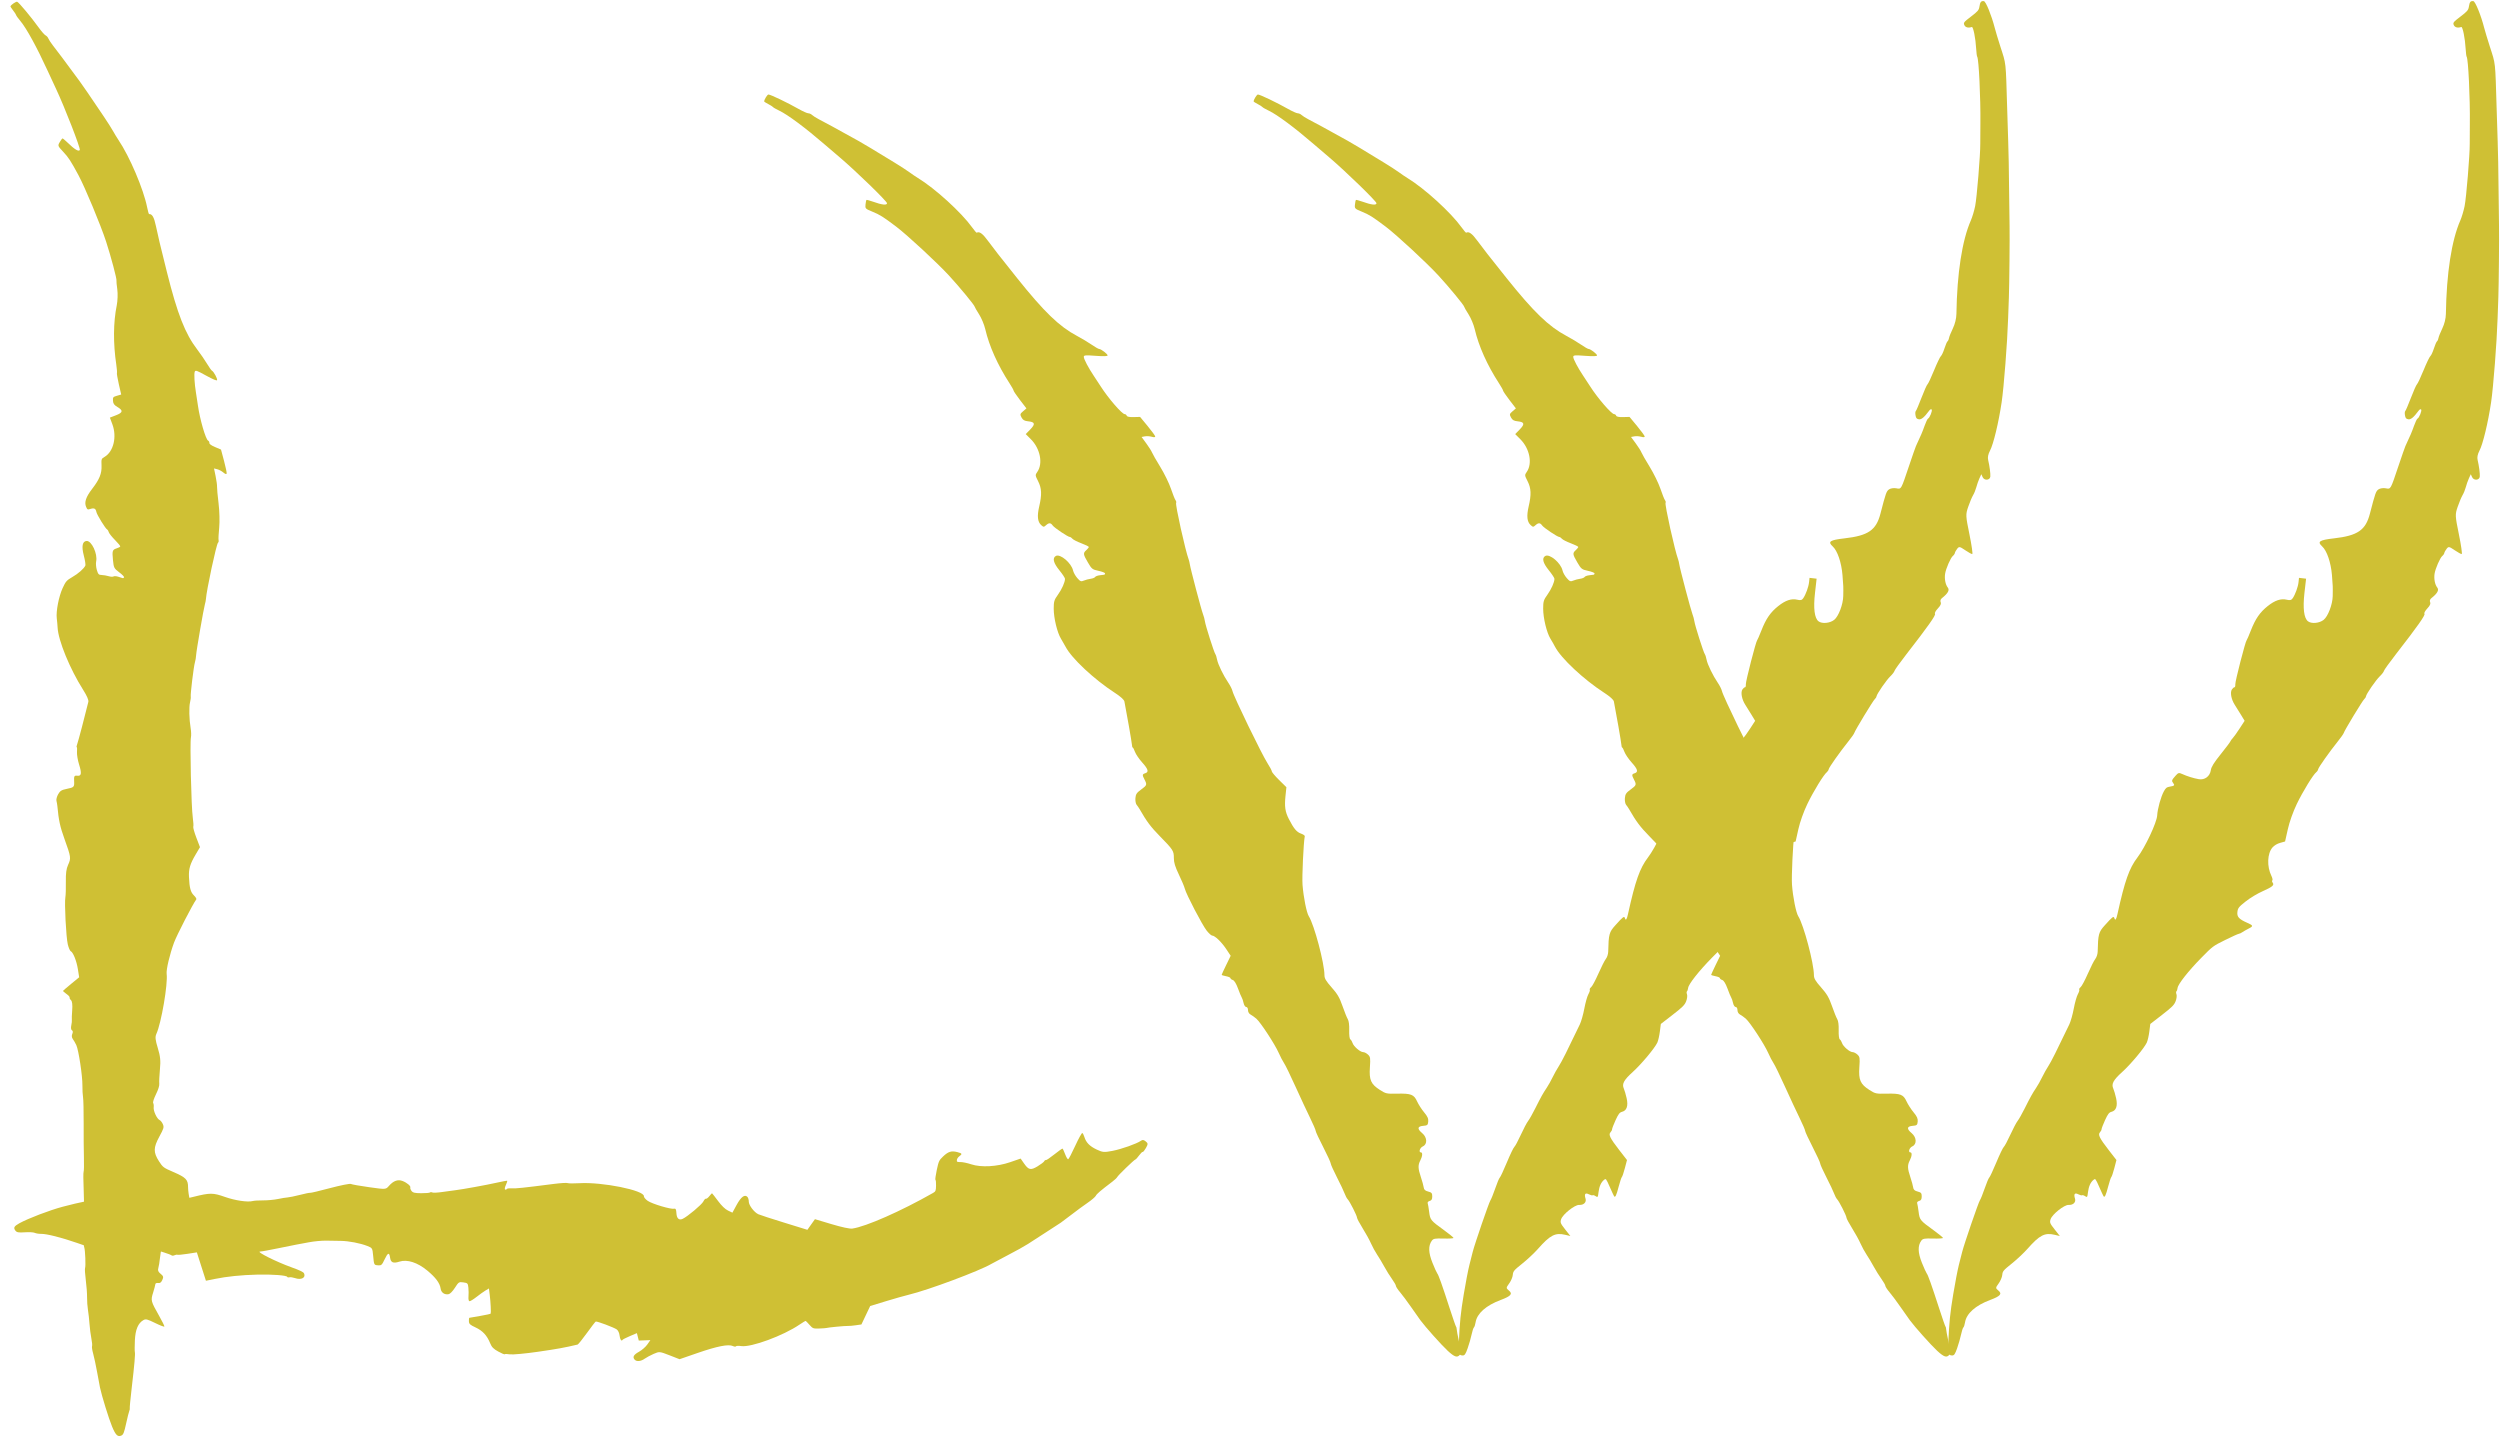
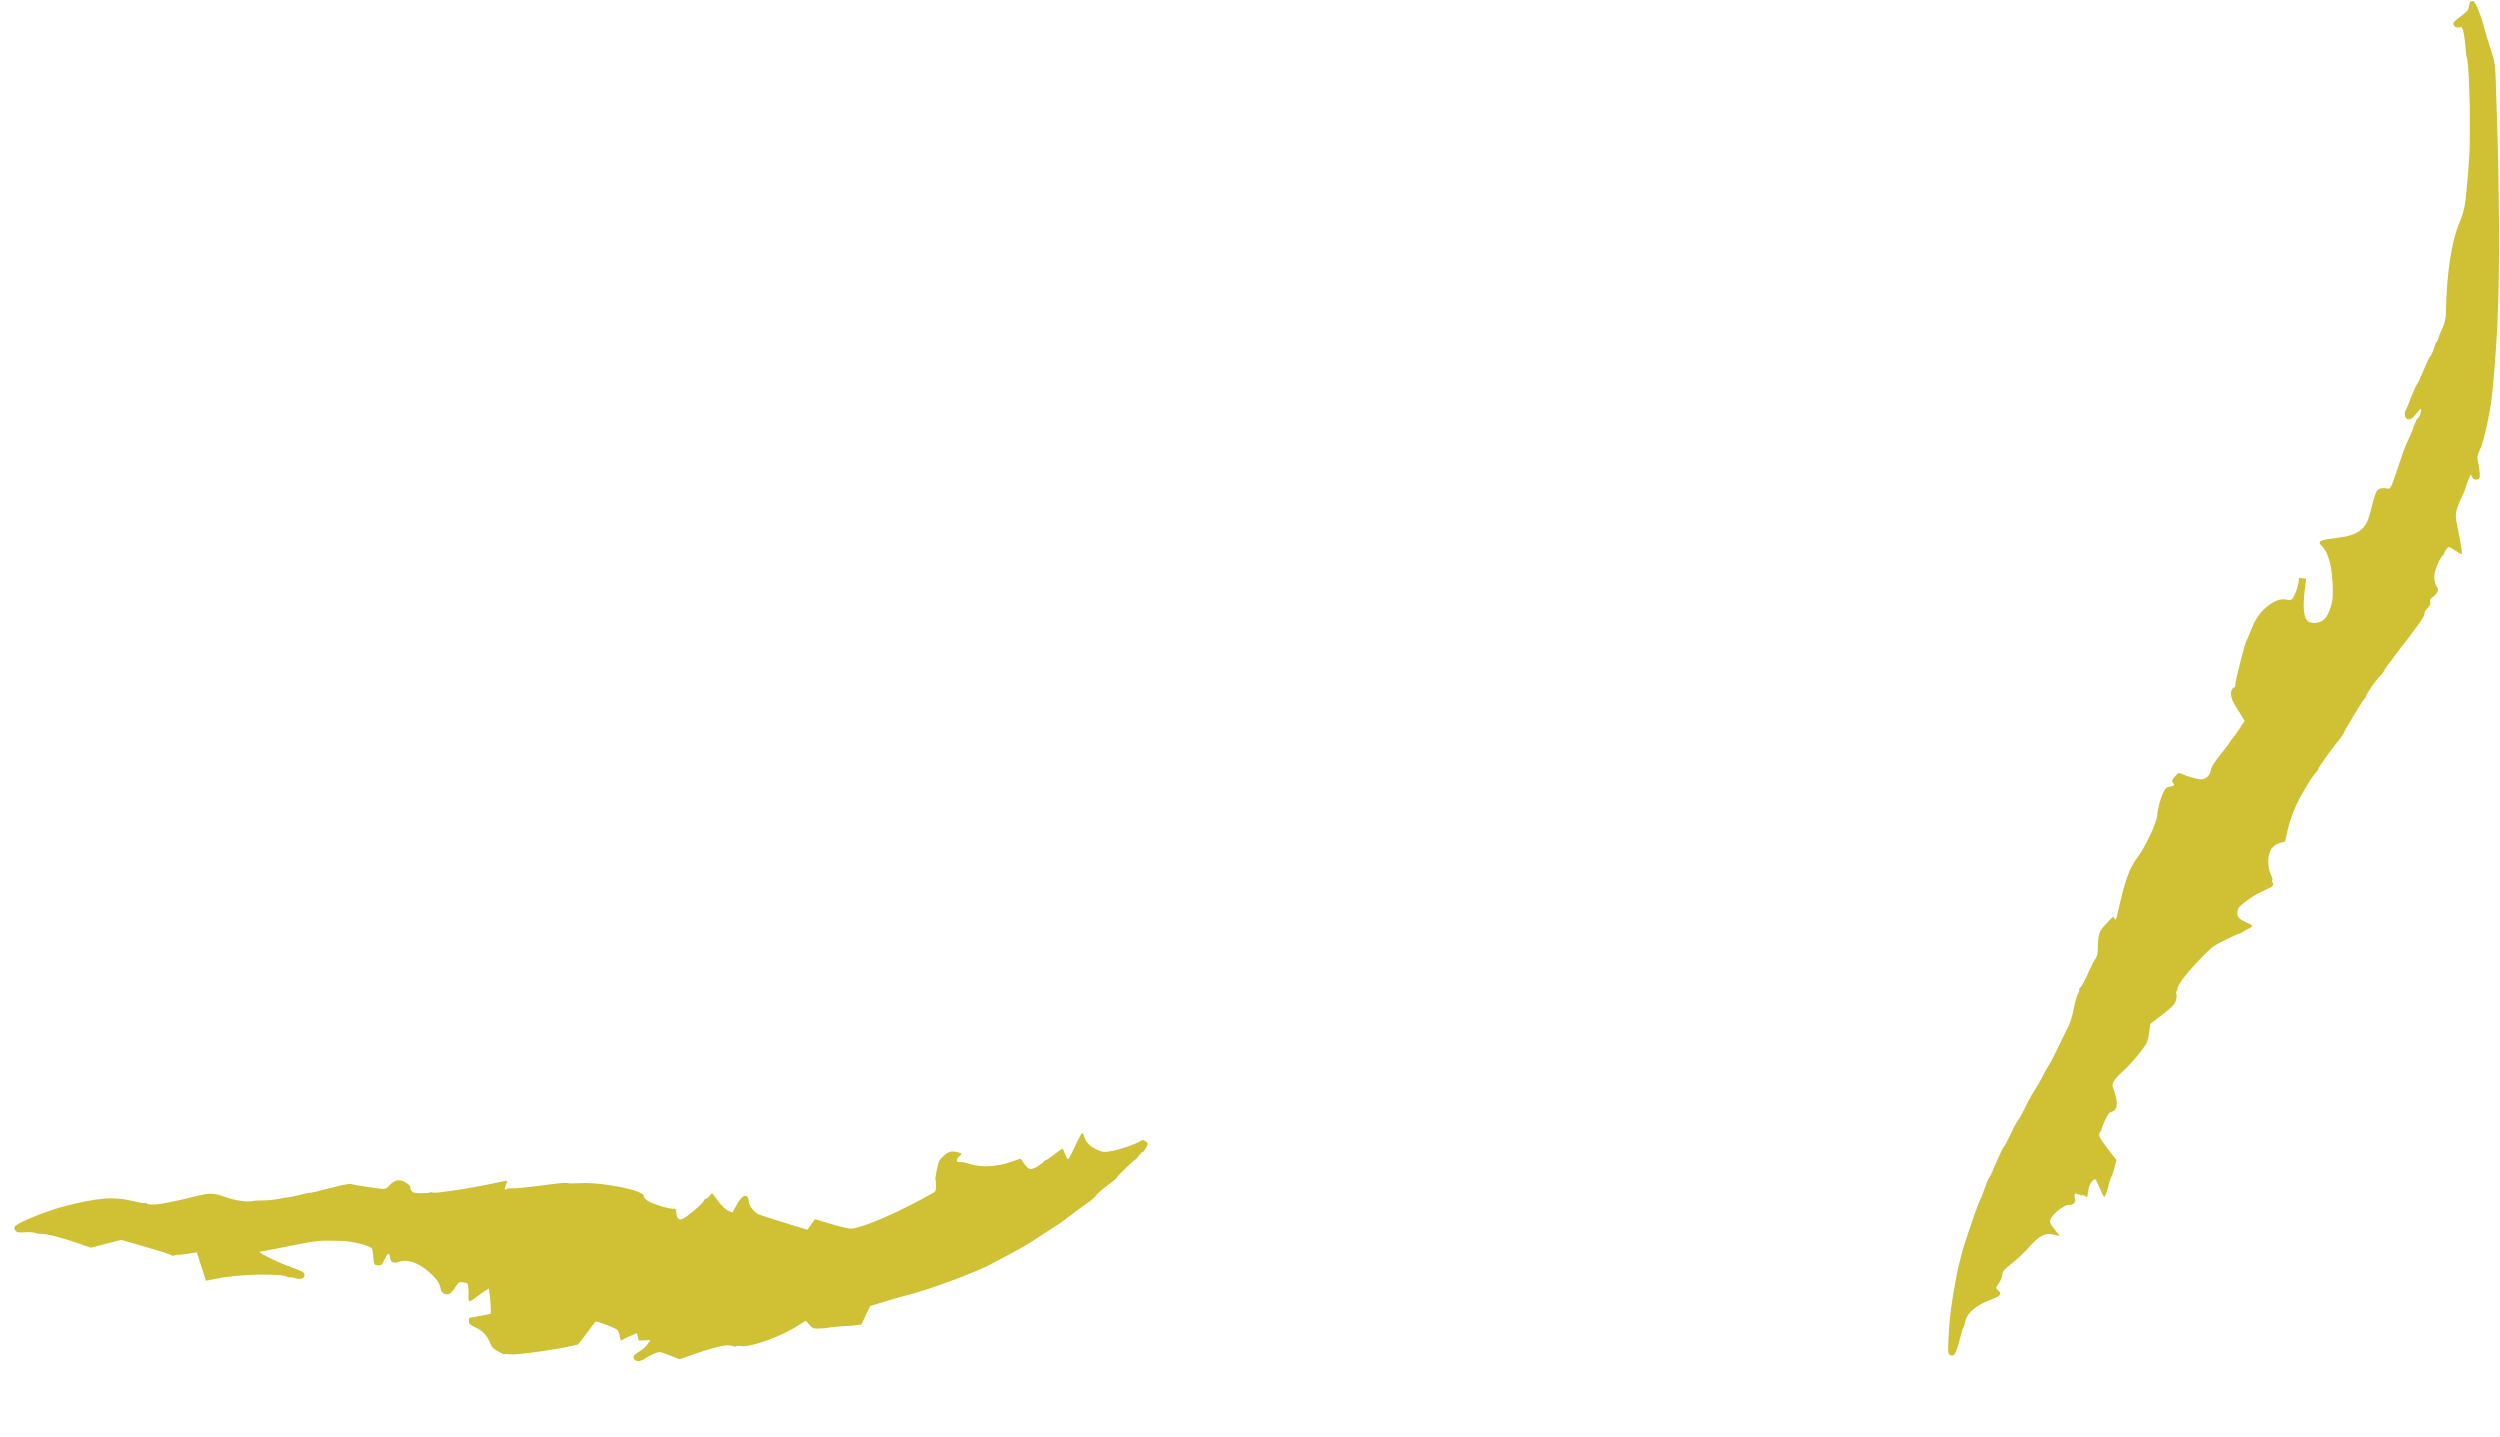
<svg xmlns="http://www.w3.org/2000/svg" width="127" height="73" viewBox="0 0 127 73" fill="none">
-   <path d="M73.543 68.619C73.225 68.325 72.411 67.414 72.153 67.065C72.083 66.97 71.871 66.668 71.681 66.394C71.491 66.121 71.24 65.784 71.124 65.646C71.007 65.509 70.912 65.363 70.912 65.322C70.912 65.281 70.822 65.124 70.713 64.973C70.604 64.822 70.427 64.538 70.321 64.343C70.214 64.147 70.05 63.872 69.955 63.732C69.861 63.592 69.723 63.339 69.648 63.169C69.574 63 69.384 62.654 69.225 62.4C69.067 62.146 68.938 61.904 68.938 61.862C68.938 61.763 68.566 61.026 68.464 60.925C68.42 60.881 68.35 60.75 68.308 60.633C68.266 60.516 68.09 60.144 67.916 59.806C67.743 59.467 67.6 59.151 67.6 59.102C67.6 59.054 67.429 58.68 67.219 58.271C67.008 57.863 66.836 57.492 66.836 57.447C66.836 57.402 66.709 57.108 66.554 56.792C66.399 56.476 66.064 55.76 65.811 55.2C65.558 54.639 65.297 54.103 65.231 54.009C65.166 53.914 65.043 53.678 64.957 53.483C64.762 53.044 64.038 51.936 63.823 51.75C63.736 51.674 63.604 51.58 63.531 51.541C63.451 51.499 63.398 51.407 63.398 51.313C63.398 51.22 63.361 51.156 63.308 51.156C63.257 51.156 63.198 51.065 63.173 50.949C63.148 50.835 63.108 50.714 63.083 50.679C63.057 50.644 62.972 50.437 62.892 50.219C62.801 49.97 62.703 49.809 62.627 49.785C62.561 49.764 62.507 49.721 62.507 49.69C62.507 49.659 62.406 49.615 62.284 49.592C62.161 49.569 62.061 49.537 62.061 49.522C62.061 49.506 62.164 49.282 62.29 49.023L62.519 48.554L62.29 48.209C62.053 47.852 61.713 47.527 61.576 47.527C61.534 47.527 61.408 47.413 61.298 47.274C61.072 46.988 60.258 45.427 60.189 45.147C60.164 45.046 60.029 44.723 59.887 44.428C59.698 44.034 59.631 43.814 59.632 43.593C59.633 43.223 59.599 43.171 58.922 42.48C58.454 42.002 58.255 41.737 57.888 41.097C57.851 41.034 57.785 40.938 57.74 40.884C57.696 40.83 57.668 40.678 57.679 40.545C57.696 40.346 57.745 40.271 57.966 40.111C58.267 39.893 58.277 39.863 58.145 39.608C58.02 39.37 58.024 39.329 58.177 39.281C58.372 39.219 58.331 39.075 58.02 38.729C57.864 38.556 57.701 38.315 57.657 38.195C57.614 38.074 57.562 37.976 57.543 37.976C57.524 37.976 57.505 37.911 57.502 37.833C57.496 37.717 57.241 36.248 57.12 35.636C57.102 35.545 56.928 35.387 56.632 35.195C55.574 34.508 54.435 33.442 54.129 32.851C54.075 32.747 53.971 32.566 53.898 32.448C53.708 32.14 53.529 31.398 53.529 30.92C53.529 30.556 53.553 30.475 53.74 30.215C53.944 29.931 54.102 29.577 54.102 29.405C54.102 29.359 53.973 29.163 53.815 28.969C53.512 28.597 53.451 28.347 53.638 28.242C53.859 28.119 54.428 28.6 54.512 28.983C54.535 29.085 54.631 29.257 54.725 29.365C54.877 29.538 54.917 29.554 55.057 29.495C55.144 29.457 55.3 29.416 55.404 29.402C55.507 29.389 55.61 29.348 55.632 29.312C55.655 29.276 55.756 29.237 55.858 29.225C55.96 29.213 56.065 29.2 56.092 29.196C56.118 29.192 56.139 29.162 56.139 29.13C56.139 29.097 55.989 29.038 55.805 28.999C55.491 28.932 55.458 28.905 55.264 28.571C55.021 28.155 55.014 28.101 55.184 27.947C55.254 27.884 55.312 27.811 55.312 27.786C55.312 27.761 55.14 27.676 54.931 27.598C54.722 27.52 54.518 27.416 54.478 27.367C54.438 27.318 54.38 27.279 54.35 27.279C54.255 27.279 53.564 26.816 53.477 26.695C53.374 26.55 53.286 26.547 53.136 26.683C53.027 26.782 53.011 26.781 52.893 26.675C52.709 26.509 52.678 26.217 52.792 25.728C52.933 25.121 52.919 24.807 52.736 24.445C52.584 24.145 52.583 24.133 52.695 23.973C52.993 23.545 52.844 22.789 52.368 22.313L52.107 22.052L52.338 21.816C52.607 21.54 52.58 21.438 52.228 21.402C52.04 21.383 51.962 21.337 51.893 21.207C51.811 21.049 51.816 21.027 51.973 20.892L52.142 20.746L51.816 20.322C51.638 20.088 51.491 19.873 51.491 19.843C51.491 19.814 51.399 19.648 51.286 19.475C50.685 18.55 50.251 17.581 50.051 16.72C49.999 16.494 49.857 16.156 49.737 15.967C49.616 15.778 49.517 15.607 49.517 15.586C49.517 15.517 48.748 14.583 48.209 13.998C47.608 13.346 46.093 11.943 45.53 11.516C44.869 11.016 44.696 10.907 44.317 10.753C43.96 10.607 43.947 10.593 43.968 10.391C43.98 10.276 44 10.171 44.013 10.158C44.026 10.145 44.174 10.183 44.341 10.243C44.804 10.41 45.06 10.439 45.06 10.323C45.06 10.225 43.468 8.679 42.677 8.009C42.435 7.803 42.087 7.506 41.905 7.349C40.909 6.489 40.021 5.827 39.584 5.62C39.426 5.545 39.283 5.463 39.266 5.438C39.248 5.413 39.141 5.345 39.027 5.286C38.913 5.228 38.82 5.168 38.82 5.153C38.82 5.06 38.979 4.802 39.037 4.801C39.142 4.801 40.006 5.215 40.571 5.536C40.781 5.655 41.001 5.754 41.06 5.755C41.119 5.756 41.205 5.794 41.251 5.839C41.297 5.884 41.45 5.981 41.59 6.055C41.73 6.128 42.049 6.299 42.299 6.434C42.728 6.666 42.893 6.757 43.601 7.153C43.879 7.308 44.314 7.57 45.474 8.279C45.754 8.45 46.084 8.665 46.206 8.755C46.329 8.846 46.519 8.975 46.629 9.042C47.498 9.57 48.835 10.788 49.384 11.551C49.497 11.709 49.602 11.83 49.617 11.822C49.752 11.743 49.916 11.862 50.189 12.235C50.475 12.625 50.769 13.001 51.667 14.125C53.038 15.84 53.81 16.586 54.706 17.061C54.938 17.184 55.273 17.384 55.45 17.506C55.627 17.628 55.8 17.727 55.834 17.727C55.931 17.727 56.267 17.983 56.267 18.056C56.267 18.099 56.062 18.106 55.662 18.076C55.133 18.036 55.057 18.043 55.057 18.131C55.057 18.241 55.297 18.696 55.56 19.086C55.651 19.22 55.811 19.465 55.916 19.629C56.301 20.231 56.998 21.038 57.134 21.038C57.176 21.038 57.223 21.074 57.238 21.118C57.255 21.17 57.379 21.194 57.59 21.188L57.916 21.179L58.301 21.645C58.513 21.901 58.686 22.139 58.686 22.175C58.686 22.216 58.619 22.22 58.504 22.187C58.404 22.159 58.248 22.149 58.157 22.167L57.992 22.198L58.232 22.526C58.364 22.706 58.493 22.91 58.52 22.981C58.546 23.051 58.734 23.38 58.939 23.713C59.144 24.046 59.389 24.547 59.484 24.827C59.579 25.107 59.684 25.371 59.718 25.413C59.752 25.456 59.765 25.514 59.747 25.543C59.695 25.626 60.219 27.985 60.386 28.425C60.406 28.477 60.43 28.581 60.441 28.656C60.47 28.873 61.031 30.999 61.113 31.202C61.153 31.303 61.197 31.464 61.209 31.56C61.236 31.768 61.673 33.141 61.741 33.232C61.767 33.267 61.807 33.392 61.829 33.511C61.875 33.754 62.15 34.318 62.404 34.692C62.497 34.829 62.59 35.016 62.61 35.106C62.67 35.38 64.103 38.331 64.395 38.782C64.512 38.964 64.608 39.145 64.608 39.186C64.608 39.227 64.775 39.424 64.978 39.625L65.349 39.99L65.303 40.431C65.247 40.977 65.285 41.237 65.473 41.605C65.722 42.091 65.87 42.269 66.087 42.345C66.201 42.385 66.29 42.445 66.283 42.479C66.219 42.789 66.138 44.539 66.168 44.943C66.216 45.576 66.373 46.367 66.488 46.547C66.763 46.98 67.282 48.936 67.282 49.538C67.282 49.705 67.359 49.836 67.648 50.162C67.94 50.491 68.052 50.682 68.198 51.104C68.299 51.395 68.42 51.696 68.467 51.773C68.52 51.859 68.548 52.071 68.54 52.333C68.533 52.58 68.556 52.773 68.597 52.799C68.635 52.824 68.686 52.907 68.71 52.984C68.764 53.159 69.101 53.448 69.249 53.448C69.31 53.448 69.419 53.504 69.493 53.573C69.614 53.686 69.623 53.746 69.591 54.218C69.547 54.861 69.641 55.075 70.1 55.369C70.397 55.56 70.444 55.57 70.972 55.558C71.683 55.542 71.828 55.599 71.989 55.952C72.059 56.106 72.219 56.355 72.345 56.506C72.519 56.714 72.569 56.827 72.554 56.976C72.537 57.154 72.512 57.175 72.296 57.193C72 57.218 71.984 57.343 72.249 57.565C72.503 57.779 72.52 58.127 72.281 58.236C72.128 58.305 72.054 58.542 72.185 58.542C72.278 58.542 72.262 58.738 72.153 58.948C72.027 59.189 72.033 59.36 72.181 59.8C72.249 60.001 72.314 60.236 72.325 60.322C72.339 60.436 72.398 60.491 72.551 60.53C72.728 60.576 72.758 60.612 72.758 60.779C72.758 60.922 72.723 60.983 72.627 61.008C72.555 61.027 72.51 61.077 72.526 61.12C72.542 61.162 72.576 61.361 72.601 61.562C72.652 61.973 72.675 62.001 73.369 62.502C73.626 62.688 73.837 62.861 73.838 62.886C73.84 62.912 73.613 62.926 73.334 62.918C72.894 62.906 72.815 62.92 72.736 63.029C72.552 63.28 72.562 63.634 72.766 64.143C72.87 64.404 72.981 64.648 73.01 64.685C73.079 64.767 73.254 65.259 73.635 66.438C73.8 66.946 73.949 67.376 73.967 67.393C73.985 67.41 74 67.468 74 67.52C74 67.573 74.054 67.866 74.121 68.171C74.219 68.624 74.227 68.744 74.161 68.824C74.028 68.984 73.887 68.937 73.543 68.619Z" fill="#CFC034" />
-   <path d="M98.407 68.619C98.09 68.325 97.276 67.414 97.018 67.065C96.948 66.97 96.735 66.668 96.545 66.394C96.356 66.121 96.105 65.784 95.988 65.646C95.872 65.509 95.776 65.363 95.776 65.322C95.776 65.281 95.687 65.124 95.578 64.973C95.468 64.822 95.292 64.538 95.185 64.343C95.079 64.147 94.915 63.872 94.82 63.732C94.726 63.592 94.587 63.339 94.513 63.169C94.439 63 94.249 62.654 94.09 62.4C93.932 62.146 93.802 61.904 93.802 61.862C93.802 61.763 93.43 61.026 93.328 60.925C93.285 60.881 93.215 60.75 93.173 60.633C93.131 60.516 92.955 60.144 92.781 59.806C92.607 59.467 92.465 59.151 92.465 59.102C92.465 59.054 92.293 58.68 92.083 58.271C91.873 57.863 91.701 57.492 91.701 57.447C91.701 57.402 91.574 57.108 91.419 56.792C91.264 56.476 90.929 55.76 90.676 55.2C90.422 54.639 90.162 54.103 90.096 54.009C90.031 53.914 89.907 53.678 89.822 53.483C89.627 53.044 88.902 51.936 88.688 51.75C88.6 51.674 88.469 51.58 88.395 51.541C88.316 51.499 88.263 51.407 88.263 51.313C88.263 51.22 88.226 51.156 88.172 51.156C88.122 51.156 88.062 51.065 88.038 50.949C88.013 50.835 87.973 50.714 87.947 50.679C87.922 50.644 87.836 50.437 87.757 50.219C87.666 49.97 87.567 49.809 87.492 49.785C87.425 49.764 87.371 49.721 87.371 49.69C87.371 49.659 87.271 49.615 87.148 49.592C87.026 49.569 86.926 49.537 86.926 49.522C86.926 49.506 87.029 49.282 87.154 49.023L87.383 48.554L87.154 48.209C86.918 47.852 86.578 47.527 86.441 47.527C86.398 47.527 86.273 47.413 86.163 47.274C85.936 46.988 85.122 45.427 85.054 45.147C85.029 45.046 84.893 44.723 84.752 44.428C84.563 44.034 84.496 43.814 84.496 43.593C84.497 43.223 84.464 43.171 83.787 42.48C83.319 42.002 83.12 41.737 82.752 41.097C82.716 41.034 82.65 40.938 82.605 40.884C82.56 40.83 82.533 40.678 82.544 40.545C82.56 40.346 82.61 40.271 82.831 40.111C83.131 39.893 83.142 39.863 83.009 39.608C82.885 39.37 82.889 39.329 83.041 39.281C83.237 39.219 83.196 39.075 82.885 38.729C82.729 38.556 82.566 38.315 82.522 38.195C82.478 38.074 82.427 37.976 82.408 37.976C82.389 37.976 82.37 37.911 82.366 37.833C82.361 37.717 82.106 36.248 81.985 35.636C81.967 35.545 81.793 35.387 81.496 35.195C80.438 34.508 79.3 33.442 78.993 32.851C78.94 32.747 78.836 32.566 78.763 32.448C78.573 32.14 78.393 31.398 78.393 30.92C78.393 30.556 78.418 30.475 78.605 30.215C78.808 29.931 78.966 29.577 78.966 29.405C78.966 29.359 78.837 29.163 78.68 28.969C78.377 28.597 78.316 28.347 78.503 28.242C78.724 28.119 79.293 28.6 79.377 28.983C79.399 29.085 79.495 29.257 79.59 29.365C79.741 29.538 79.782 29.554 79.921 29.495C80.009 29.457 80.165 29.416 80.268 29.402C80.372 29.389 80.475 29.348 80.497 29.312C80.519 29.276 80.621 29.237 80.723 29.225C80.825 29.213 80.93 29.2 80.956 29.196C80.982 29.192 81.004 29.162 81.004 29.13C81.004 29.097 80.853 29.038 80.67 28.999C80.356 28.932 80.323 28.905 80.128 28.571C79.886 28.155 79.879 28.101 80.049 27.947C80.119 27.884 80.176 27.811 80.176 27.786C80.176 27.761 80.005 27.676 79.796 27.598C79.587 27.52 79.383 27.416 79.343 27.367C79.302 27.318 79.245 27.279 79.215 27.279C79.12 27.279 78.429 26.816 78.342 26.695C78.239 26.55 78.151 26.547 78 26.683C77.892 26.782 77.875 26.781 77.758 26.675C77.574 26.509 77.543 26.217 77.656 25.728C77.797 25.121 77.784 24.807 77.601 24.445C77.448 24.145 77.448 24.133 77.559 23.973C77.858 23.545 77.709 22.789 77.233 22.313L76.972 22.052L77.203 21.816C77.471 21.54 77.444 21.438 77.093 21.402C76.905 21.383 76.826 21.337 76.758 21.207C76.675 21.049 76.681 21.027 76.838 20.892L77.007 20.746L76.681 20.322C76.502 20.088 76.356 19.873 76.356 19.843C76.356 19.814 76.264 19.648 76.151 19.475C75.55 18.55 75.116 17.581 74.916 16.72C74.864 16.494 74.722 16.156 74.601 15.967C74.481 15.778 74.382 15.607 74.382 15.586C74.382 15.517 73.613 14.583 73.074 13.998C72.473 13.346 70.958 11.943 70.395 11.516C69.733 11.016 69.561 10.907 69.182 10.753C68.825 10.607 68.811 10.593 68.832 10.391C68.844 10.276 68.865 10.171 68.878 10.158C68.891 10.145 69.038 10.183 69.206 10.243C69.669 10.41 69.925 10.439 69.925 10.323C69.925 10.225 68.332 8.679 67.542 8.009C67.3 7.803 66.952 7.506 66.77 7.349C65.774 6.489 64.886 5.827 64.449 5.62C64.291 5.545 64.148 5.463 64.13 5.438C64.113 5.413 64.005 5.345 63.892 5.286C63.778 5.228 63.685 5.168 63.685 5.153C63.685 5.06 63.844 4.802 63.902 4.801C64.007 4.801 64.871 5.215 65.436 5.536C65.646 5.655 65.866 5.754 65.925 5.755C65.983 5.756 66.069 5.794 66.116 5.839C66.162 5.884 66.314 5.981 66.454 6.055C66.594 6.128 66.914 6.299 67.164 6.434C67.593 6.666 67.757 6.757 68.466 7.153C68.743 7.308 69.179 7.57 70.338 8.279C70.619 8.45 70.948 8.665 71.071 8.755C71.193 8.846 71.384 8.975 71.494 9.042C72.363 9.57 73.7 10.788 74.249 11.551C74.362 11.709 74.467 11.83 74.482 11.822C74.616 11.743 74.781 11.862 75.054 12.235C75.34 12.625 75.634 13.001 76.532 14.125C77.903 15.84 78.675 16.586 79.571 17.061C79.803 17.184 80.137 17.384 80.314 17.506C80.491 17.628 80.664 17.727 80.699 17.727C80.795 17.727 81.131 17.983 81.131 18.056C81.131 18.099 80.927 18.106 80.526 18.076C79.998 18.036 79.921 18.043 79.921 18.131C79.921 18.241 80.162 18.696 80.425 19.086C80.516 19.22 80.676 19.465 80.781 19.629C81.165 20.231 81.863 21.038 81.999 21.038C82.041 21.038 82.088 21.074 82.102 21.118C82.12 21.17 82.243 21.194 82.455 21.188L82.78 21.179L83.166 21.645C83.377 21.901 83.551 22.139 83.551 22.175C83.551 22.216 83.484 22.22 83.369 22.187C83.269 22.159 83.113 22.149 83.022 22.167L82.856 22.198L83.097 22.526C83.229 22.706 83.358 22.91 83.384 22.981C83.41 23.051 83.599 23.38 83.804 23.713C84.008 24.046 84.254 24.547 84.349 24.827C84.444 25.107 84.549 25.371 84.583 25.413C84.617 25.456 84.629 25.514 84.611 25.543C84.56 25.626 85.083 27.985 85.251 28.425C85.27 28.477 85.295 28.581 85.305 28.656C85.334 28.873 85.896 30.999 85.977 31.202C86.018 31.303 86.061 31.464 86.074 31.56C86.101 31.768 86.537 33.141 86.605 33.232C86.632 33.267 86.671 33.392 86.694 33.511C86.74 33.754 87.014 34.318 87.268 34.692C87.362 34.829 87.454 35.016 87.475 35.106C87.535 35.38 88.968 38.331 89.26 38.782C89.377 38.964 89.472 39.145 89.472 39.186C89.472 39.227 89.639 39.424 89.843 39.625L90.214 39.99L90.168 40.431C90.112 40.977 90.149 41.237 90.338 41.605C90.587 42.091 90.735 42.269 90.951 42.345C91.066 42.385 91.154 42.445 91.147 42.479C91.084 42.789 91.002 44.539 91.033 44.943C91.08 45.576 91.238 46.367 91.353 46.547C91.627 46.98 92.147 48.936 92.147 49.538C92.147 49.705 92.224 49.836 92.513 50.162C92.805 50.491 92.916 50.682 93.063 51.104C93.164 51.395 93.285 51.696 93.332 51.773C93.385 51.859 93.413 52.071 93.405 52.333C93.398 52.58 93.421 52.773 93.461 52.799C93.499 52.824 93.55 52.907 93.574 52.984C93.629 53.159 93.965 53.448 94.114 53.448C94.174 53.448 94.284 53.504 94.358 53.573C94.479 53.686 94.488 53.746 94.455 54.218C94.411 54.861 94.506 55.075 94.964 55.369C95.262 55.56 95.309 55.57 95.837 55.558C96.548 55.542 96.692 55.599 96.853 55.952C96.924 56.106 97.084 56.355 97.21 56.506C97.383 56.714 97.434 56.827 97.419 56.976C97.402 57.154 97.376 57.175 97.161 57.193C96.865 57.218 96.849 57.343 97.113 57.565C97.368 57.779 97.385 58.127 97.145 58.236C96.992 58.305 96.918 58.542 97.05 58.542C97.142 58.542 97.127 58.738 97.017 58.948C96.892 59.189 96.897 59.36 97.046 59.8C97.114 60.001 97.178 60.236 97.189 60.322C97.204 60.436 97.263 60.491 97.416 60.53C97.593 60.576 97.623 60.612 97.623 60.779C97.623 60.922 97.588 60.983 97.492 61.008C97.42 61.027 97.374 61.077 97.391 61.12C97.407 61.162 97.441 61.361 97.466 61.562C97.517 61.973 97.54 62.001 98.234 62.502C98.49 62.688 98.702 62.861 98.703 62.886C98.704 62.912 98.477 62.926 98.199 62.918C97.759 62.906 97.68 62.92 97.6 63.029C97.417 63.28 97.426 63.634 97.63 64.143C97.735 64.404 97.845 64.648 97.875 64.685C97.943 64.767 98.118 65.259 98.5 66.438C98.664 66.946 98.814 67.376 98.832 67.393C98.85 67.41 98.864 67.468 98.864 67.52C98.864 67.573 98.919 67.866 98.985 68.171C99.084 68.624 99.091 68.744 99.025 68.824C98.892 68.984 98.751 68.937 98.407 68.619Z" fill="#CFC034" />
-   <path d="M74.107 68.236C74.157 67.132 74.199 66.719 74.361 65.737C74.454 65.173 74.583 64.504 74.648 64.251C74.712 63.998 74.787 63.703 74.814 63.596C74.915 63.195 75.638 61.088 75.712 60.981C75.753 60.92 75.865 60.645 75.959 60.37C76.053 60.095 76.156 59.848 76.189 59.822C76.221 59.797 76.384 59.449 76.55 59.049C76.716 58.65 76.886 58.297 76.928 58.263C76.97 58.23 77.118 57.954 77.257 57.65C77.396 57.346 77.563 57.029 77.628 56.947C77.693 56.864 77.853 56.581 77.984 56.319C78.279 55.73 78.383 55.542 78.573 55.26C78.655 55.138 78.792 54.894 78.876 54.719C78.961 54.544 79.105 54.287 79.196 54.148C79.337 53.932 79.602 53.406 80.257 52.037C80.327 51.891 80.429 51.53 80.484 51.235C80.539 50.94 80.631 50.612 80.689 50.508C80.748 50.404 80.78 50.298 80.761 50.274C80.742 50.25 80.773 50.194 80.829 50.149C80.886 50.104 81.052 49.794 81.198 49.461C81.345 49.127 81.516 48.79 81.578 48.712C81.641 48.634 81.694 48.471 81.697 48.349C81.719 47.448 81.744 47.355 82.064 46.999C82.461 46.558 82.508 46.523 82.546 46.642C82.59 46.784 82.641 46.717 82.703 46.431C83.076 44.739 83.3 44.106 83.719 43.556C84.11 43.044 84.702 41.784 84.72 41.425C84.738 41.086 84.908 40.475 85.062 40.197C85.159 40.022 85.202 39.988 85.354 39.963C85.596 39.923 85.624 39.894 85.534 39.781C85.443 39.665 85.453 39.634 85.652 39.408C85.789 39.254 85.824 39.244 85.985 39.317C86.24 39.434 86.563 39.535 86.832 39.582C87.137 39.636 87.4 39.438 87.445 39.123C87.468 38.96 87.602 38.745 87.945 38.318C88.202 37.997 88.424 37.703 88.439 37.663C88.453 37.624 88.506 37.55 88.557 37.499C88.608 37.448 88.765 37.229 88.906 37.012L89.162 36.618L88.981 36.318C88.881 36.154 88.737 35.922 88.661 35.804C88.483 35.527 88.417 35.171 88.516 35.023C88.559 34.96 88.618 34.911 88.647 34.914C88.675 34.918 88.695 34.847 88.689 34.758C88.681 34.605 89.203 32.575 89.263 32.527C89.279 32.515 89.376 32.291 89.479 32.029C89.713 31.43 89.94 31.102 90.338 30.786C90.706 30.495 91.007 30.395 91.303 30.466C91.468 30.505 91.536 30.489 91.603 30.392C91.734 30.203 91.876 29.813 91.901 29.57L91.924 29.355L92.284 29.397L92.202 30.122C92.113 30.902 92.175 31.403 92.381 31.562C92.56 31.699 92.957 31.662 93.178 31.488C93.397 31.315 93.63 30.703 93.637 30.28C93.646 29.802 93.644 29.77 93.598 29.212C93.545 28.57 93.342 27.977 93.1 27.756C92.837 27.515 92.957 27.434 93.697 27.349C94.905 27.212 95.31 26.934 95.526 26.096C95.801 25.034 95.831 24.95 95.968 24.858C96.044 24.806 96.206 24.782 96.327 24.805C96.591 24.853 96.564 24.902 96.981 23.662C97.147 23.166 97.304 22.717 97.329 22.664C97.575 22.138 97.661 21.936 97.767 21.636C97.834 21.445 97.914 21.278 97.943 21.266C98.029 21.232 98.177 20.862 98.129 20.802C98.104 20.77 98.051 20.796 97.998 20.867C97.751 21.203 97.601 21.326 97.471 21.299C97.361 21.275 97.334 21.241 97.308 21.095C97.29 20.999 97.297 20.904 97.322 20.884C97.347 20.864 97.476 20.561 97.61 20.21C97.744 19.858 97.883 19.548 97.919 19.52C97.955 19.491 98.105 19.172 98.252 18.81C98.4 18.448 98.555 18.124 98.597 18.091C98.639 18.057 98.72 17.885 98.776 17.707C98.832 17.53 98.904 17.363 98.936 17.337C98.968 17.311 99.001 17.238 99.01 17.174C99.018 17.11 99.105 16.892 99.203 16.69C99.314 16.459 99.382 16.182 99.386 15.946C99.417 13.885 99.676 12.207 100.119 11.199C100.191 11.034 100.29 10.707 100.338 10.471C100.423 10.053 100.605 7.844 100.598 7.301C100.596 7.151 100.599 6.685 100.604 6.265C100.619 4.986 100.523 2.984 100.442 2.881C100.424 2.859 100.401 2.679 100.39 2.481C100.361 1.943 100.24 1.345 100.167 1.371C99.993 1.434 99.84 1.394 99.788 1.272C99.736 1.153 99.763 1.119 100.128 0.841C100.475 0.577 100.529 0.513 100.556 0.332C100.59 0.101 100.64 0.041 100.781 0.058C100.881 0.07 101.169 0.778 101.33 1.404C101.372 1.571 101.501 1.999 101.615 2.355C101.919 3.299 101.89 3.038 101.965 5.527C101.984 6.144 102.007 6.89 102.017 7.185C102.038 7.799 102.053 8.62 102.061 9.55C102.071 10.699 102.076 11.052 102.086 11.482C102.098 12.006 102.074 14.535 102.051 15.105C102.042 15.336 102.025 15.814 102.013 16.166C101.973 17.392 101.798 19.666 101.684 20.431C101.531 21.467 101.266 22.566 101.091 22.896C100.997 23.074 100.966 23.236 100.999 23.372C101.069 23.659 101.122 24.068 101.109 24.209C101.089 24.405 100.802 24.425 100.717 24.237L100.651 24.09L100.554 24.303C100.501 24.421 100.43 24.622 100.397 24.75C100.364 24.878 100.29 25.061 100.232 25.157C100.174 25.253 100.063 25.517 99.986 25.743C99.851 26.137 99.853 26.193 100.048 27.147C100.159 27.693 100.224 28.143 100.191 28.147C100.158 28.151 99.996 28.062 99.831 27.95C99.552 27.76 99.523 27.755 99.425 27.877C99.368 27.95 99.315 28.046 99.308 28.09C99.3 28.135 99.255 28.202 99.207 28.24C99.094 28.33 98.851 28.884 98.812 29.145C98.772 29.407 98.828 29.697 98.949 29.85C99.048 29.975 98.956 30.143 98.659 30.378C98.58 30.44 98.554 30.516 98.586 30.59C98.622 30.672 98.581 30.763 98.442 30.911C98.329 31.032 98.269 31.145 98.298 31.182C98.35 31.248 97.937 31.831 96.842 33.24C96.521 33.653 96.25 34.031 96.24 34.081C96.229 34.132 96.135 34.254 96.032 34.353C95.826 34.551 95.347 35.245 95.326 35.375C95.319 35.42 95.281 35.482 95.241 35.514C95.159 35.579 94.227 37.117 94.196 37.238C94.185 37.281 94.047 37.476 93.89 37.672C93.466 38.2 92.911 38.986 92.897 39.079C92.89 39.124 92.849 39.189 92.806 39.224C92.643 39.352 92.124 40.198 91.815 40.839C91.626 41.231 91.437 41.759 91.356 42.126L91.218 42.747L90.97 42.817C90.814 42.86 90.669 42.947 90.579 43.05C90.312 43.357 90.286 44.015 90.523 44.497C90.574 44.602 90.595 44.703 90.57 44.723C90.545 44.743 90.551 44.794 90.585 44.836C90.684 44.962 90.582 45.05 90.083 45.272C89.804 45.396 89.447 45.611 89.215 45.794C88.862 46.073 88.818 46.129 88.795 46.327C88.766 46.574 88.871 46.691 89.285 46.874C89.606 47.015 89.615 47.047 89.367 47.172C89.248 47.233 89.103 47.315 89.046 47.356C88.988 47.397 88.908 47.433 88.867 47.438C88.826 47.442 88.511 47.584 88.169 47.754C87.555 48.058 87.538 48.071 86.969 48.65C86.302 49.33 85.779 49.992 85.757 50.189C85.748 50.264 85.721 50.341 85.697 50.36C85.674 50.378 85.675 50.448 85.7 50.514C85.725 50.58 85.706 50.737 85.658 50.861C85.583 51.054 85.481 51.157 84.97 51.553L84.37 52.017L84.321 52.403C84.294 52.615 84.237 52.866 84.194 52.961C84.062 53.246 83.377 54.066 82.942 54.458C82.493 54.864 82.384 55.064 82.489 55.297C82.527 55.381 82.592 55.604 82.634 55.792C82.721 56.179 82.639 56.42 82.399 56.48C82.276 56.511 82.212 56.595 82.069 56.91C81.971 57.125 81.892 57.331 81.894 57.367C81.895 57.402 81.859 57.471 81.814 57.52C81.701 57.639 81.786 57.814 82.252 58.416L82.651 58.93L82.543 59.342C82.484 59.569 82.415 59.771 82.391 59.792C82.367 59.812 82.293 60.035 82.227 60.286C82.111 60.732 82.055 60.849 81.997 60.771C81.981 60.75 81.882 60.536 81.776 60.296C81.59 59.874 81.581 59.862 81.492 59.932C81.338 60.054 81.242 60.264 81.206 60.559C81.173 60.827 81.165 60.837 81.058 60.765C80.996 60.723 80.928 60.702 80.907 60.719C80.886 60.736 80.797 60.713 80.709 60.668C80.531 60.576 80.472 60.657 80.545 60.891C80.603 61.075 80.45 61.225 80.22 61.21C80.004 61.196 79.39 61.683 79.306 61.936C79.251 62.1 79.271 62.15 79.51 62.454L79.775 62.79L79.517 62.729C79.01 62.607 78.749 62.741 78.136 63.435C77.948 63.649 77.585 63.989 77.33 64.192C76.909 64.528 76.865 64.579 76.85 64.766C76.841 64.878 76.758 65.074 76.665 65.201C76.506 65.419 76.505 65.438 76.645 65.553C76.858 65.727 76.761 65.842 76.239 66.037C75.49 66.316 75.03 66.726 74.96 67.175C74.941 67.295 74.902 67.412 74.874 67.434C74.847 67.456 74.794 67.618 74.757 67.794C74.721 67.97 74.632 68.281 74.559 68.487C74.451 68.793 74.405 68.86 74.304 68.858C74.111 68.853 74.083 68.766 74.107 68.236Z" fill="#CFC034" />
  <path d="M98.972 68.236C99.022 67.132 99.064 66.719 99.226 65.737C99.319 65.173 99.448 64.504 99.512 64.251C99.577 63.998 99.652 63.703 99.679 63.596C99.78 63.195 100.503 61.088 100.576 60.981C100.618 60.92 100.729 60.645 100.823 60.37C100.917 60.095 101.021 59.848 101.053 59.822C101.086 59.797 101.248 59.449 101.415 59.049C101.581 58.65 101.751 58.297 101.793 58.264C101.835 58.23 101.983 57.954 102.122 57.65C102.261 57.346 102.428 57.029 102.492 56.947C102.557 56.864 102.718 56.581 102.849 56.319C103.144 55.73 103.248 55.542 103.438 55.26C103.52 55.138 103.657 54.894 103.741 54.719C103.826 54.544 103.97 54.287 104.061 54.148C104.202 53.932 104.466 53.406 105.122 52.037C105.192 51.891 105.294 51.53 105.348 51.235C105.403 50.94 105.496 50.612 105.554 50.508C105.613 50.404 105.645 50.298 105.626 50.274C105.606 50.25 105.637 50.194 105.694 50.149C105.751 50.104 105.917 49.794 106.063 49.461C106.209 49.127 106.38 48.79 106.443 48.712C106.505 48.634 106.559 48.471 106.562 48.349C106.584 47.448 106.609 47.355 106.929 46.999C107.326 46.558 107.373 46.523 107.41 46.642C107.455 46.784 107.505 46.717 107.568 46.431C107.941 44.739 108.164 44.106 108.584 43.556C108.974 43.044 109.566 41.784 109.585 41.425C109.603 41.086 109.772 40.475 109.926 40.197C110.023 40.022 110.067 39.988 110.219 39.963C110.461 39.923 110.489 39.894 110.399 39.781C110.308 39.665 110.317 39.634 110.517 39.408C110.654 39.254 110.689 39.244 110.849 39.317C111.105 39.434 111.428 39.535 111.696 39.582C112.001 39.636 112.265 39.438 112.31 39.123C112.333 38.96 112.467 38.745 112.809 38.318C113.067 37.997 113.289 37.703 113.303 37.663C113.317 37.624 113.371 37.55 113.422 37.499C113.472 37.448 113.629 37.229 113.77 37.012L114.027 36.618L113.845 36.318C113.745 36.154 113.602 35.922 113.525 35.804C113.347 35.527 113.281 35.171 113.381 35.023C113.424 34.96 113.482 34.911 113.511 34.914C113.54 34.918 113.559 34.847 113.554 34.758C113.545 34.605 114.068 32.575 114.128 32.527C114.144 32.515 114.241 32.291 114.343 32.029C114.578 31.43 114.805 31.102 115.203 30.786C115.57 30.495 115.872 30.395 116.168 30.466C116.333 30.505 116.4 30.489 116.468 30.392C116.599 30.203 116.741 29.813 116.766 29.57L116.789 29.355L117.149 29.397L117.066 30.122C116.978 30.902 117.04 31.403 117.246 31.562C117.425 31.699 117.822 31.663 118.042 31.488C118.262 31.315 118.495 30.703 118.502 30.28C118.51 29.802 118.509 29.77 118.463 29.212C118.409 28.57 118.207 27.977 117.965 27.756C117.702 27.515 117.821 27.434 118.562 27.349C119.769 27.212 120.174 26.934 120.391 26.096C120.666 25.034 120.696 24.95 120.832 24.858C120.909 24.806 121.071 24.782 121.192 24.805C121.456 24.853 121.428 24.902 121.845 23.662C122.012 23.166 122.168 22.717 122.193 22.664C122.44 22.138 122.526 21.936 122.631 21.636C122.699 21.445 122.778 21.278 122.808 21.266C122.893 21.232 123.042 20.862 122.994 20.802C122.969 20.77 122.915 20.796 122.863 20.867C122.616 21.203 122.466 21.326 122.336 21.299C122.226 21.275 122.198 21.241 122.172 21.095C122.155 20.999 122.161 20.904 122.186 20.884C122.211 20.864 122.341 20.561 122.475 20.21C122.609 19.858 122.748 19.548 122.783 19.52C122.819 19.491 122.969 19.172 123.117 18.81C123.264 18.448 123.42 18.124 123.462 18.091C123.504 18.057 123.584 17.885 123.641 17.707C123.697 17.53 123.769 17.363 123.801 17.337C123.833 17.311 123.866 17.238 123.874 17.174C123.883 17.11 123.97 16.892 124.067 16.69C124.179 16.459 124.247 16.182 124.251 15.946C124.282 13.885 124.541 12.207 124.984 11.199C125.056 11.034 125.154 10.707 125.202 10.471C125.288 10.053 125.469 7.844 125.463 7.301C125.461 7.151 125.463 6.685 125.468 6.265C125.484 4.986 125.388 2.984 125.306 2.881C125.289 2.859 125.266 2.679 125.255 2.481C125.225 1.943 125.105 1.345 125.031 1.371C124.858 1.434 124.705 1.394 124.652 1.272C124.601 1.153 124.628 1.119 124.993 0.841C125.34 0.577 125.393 0.513 125.421 0.332C125.455 0.101 125.504 0.041 125.646 0.058C125.746 0.07 126.034 0.778 126.194 1.404C126.237 1.571 126.366 1.999 126.48 2.355C126.783 3.299 126.754 3.038 126.83 5.527C126.848 6.144 126.872 6.89 126.882 7.185C126.903 7.799 126.918 8.62 126.926 9.55C126.936 10.699 126.94 11.052 126.95 11.482C126.962 12.006 126.938 14.535 126.916 15.105C126.907 15.336 126.89 15.814 126.878 16.166C126.838 17.392 126.662 19.666 126.549 20.431C126.395 21.467 126.131 22.566 125.956 22.896C125.862 23.074 125.83 23.236 125.864 23.372C125.933 23.659 125.987 24.068 125.973 24.209C125.954 24.405 125.667 24.425 125.582 24.237L125.516 24.09L125.419 24.303C125.365 24.421 125.295 24.622 125.262 24.75C125.229 24.878 125.154 25.061 125.096 25.157C125.039 25.253 124.928 25.517 124.851 25.743C124.715 26.137 124.718 26.193 124.912 27.147C125.024 27.693 125.088 28.143 125.055 28.147C125.023 28.151 124.861 28.062 124.695 27.95C124.416 27.76 124.388 27.755 124.29 27.877C124.233 27.95 124.179 28.046 124.172 28.09C124.165 28.135 124.12 28.202 124.072 28.24C123.958 28.33 123.716 28.884 123.676 29.145C123.637 29.407 123.693 29.697 123.814 29.85C123.913 29.975 123.821 30.143 123.524 30.378C123.444 30.44 123.418 30.516 123.45 30.59C123.486 30.672 123.445 30.763 123.306 30.911C123.194 31.032 123.133 31.145 123.163 31.182C123.215 31.248 122.802 31.831 121.707 33.24C121.386 33.653 121.115 34.031 121.104 34.081C121.094 34.132 121 34.254 120.896 34.353C120.691 34.551 120.211 35.245 120.191 35.375C120.184 35.42 120.145 35.482 120.105 35.514C120.023 35.579 119.091 37.117 119.061 37.238C119.05 37.281 118.912 37.476 118.755 37.672C118.331 38.2 117.776 38.986 117.762 39.079C117.755 39.124 117.714 39.189 117.67 39.224C117.507 39.352 116.989 40.198 116.679 40.839C116.491 41.231 116.302 41.759 116.221 42.126L116.082 42.747L115.834 42.817C115.678 42.86 115.533 42.947 115.443 43.05C115.176 43.357 115.151 44.015 115.388 44.497C115.439 44.602 115.46 44.703 115.435 44.723C115.41 44.743 115.416 44.794 115.449 44.836C115.548 44.962 115.446 45.05 114.948 45.272C114.669 45.396 114.311 45.611 114.08 45.794C113.727 46.073 113.683 46.129 113.66 46.327C113.631 46.574 113.736 46.691 114.15 46.874C114.47 47.015 114.479 47.047 114.232 47.172C114.112 47.233 113.968 47.315 113.91 47.356C113.853 47.397 113.772 47.433 113.731 47.438C113.69 47.442 113.376 47.584 113.034 47.754C112.419 48.058 112.403 48.071 111.834 48.65C111.166 49.33 110.644 49.992 110.621 50.189C110.612 50.264 110.586 50.341 110.562 50.36C110.538 50.378 110.54 50.448 110.565 50.514C110.59 50.58 110.571 50.737 110.522 50.861C110.448 51.054 110.345 51.157 109.835 51.553L109.235 52.017L109.186 52.403C109.159 52.615 109.102 52.866 109.058 52.961C108.927 53.246 108.241 54.066 107.807 54.458C107.357 54.864 107.249 55.064 107.354 55.297C107.392 55.381 107.457 55.604 107.499 55.792C107.585 56.179 107.503 56.42 107.264 56.48C107.141 56.511 107.077 56.595 106.933 56.91C106.836 57.125 106.757 57.331 106.759 57.367C106.76 57.402 106.724 57.471 106.679 57.52C106.566 57.639 106.651 57.814 107.117 58.416L107.515 58.93L107.408 59.342C107.349 59.569 107.28 59.771 107.256 59.792C107.231 59.812 107.158 60.035 107.092 60.286C106.976 60.732 106.92 60.849 106.861 60.771C106.846 60.75 106.746 60.536 106.641 60.296C106.455 59.874 106.445 59.862 106.357 59.932C106.202 60.054 106.107 60.264 106.07 60.559C106.038 60.827 106.03 60.837 105.923 60.765C105.861 60.723 105.793 60.702 105.772 60.719C105.75 60.736 105.661 60.713 105.574 60.668C105.396 60.576 105.336 60.657 105.41 60.891C105.468 61.075 105.315 61.225 105.085 61.21C104.869 61.196 104.255 61.683 104.17 61.936C104.116 62.1 104.135 62.15 104.375 62.454L104.64 62.79L104.382 62.729C103.874 62.607 103.614 62.741 103.001 63.435C102.812 63.649 102.45 63.989 102.195 64.192C101.774 64.528 101.73 64.579 101.715 64.766C101.706 64.878 101.622 65.074 101.53 65.201C101.371 65.419 101.369 65.438 101.51 65.553C101.723 65.727 101.626 65.842 101.103 66.037C100.355 66.316 99.895 66.726 99.824 67.175C99.805 67.295 99.767 67.412 99.739 67.434C99.711 67.456 99.659 67.618 99.622 67.794C99.586 67.97 99.496 68.281 99.424 68.487C99.316 68.793 99.27 68.86 99.169 68.858C98.975 68.853 98.948 68.766 98.972 68.236Z" fill="#CFC034" />
-   <path d="M5.697 72.478C5.53 72.079 5.169 70.912 5.08 70.488C5.056 70.372 4.988 70.009 4.929 69.681C4.87 69.353 4.782 68.943 4.734 68.769C4.685 68.595 4.659 68.423 4.676 68.385C4.693 68.348 4.677 68.168 4.64 67.986C4.604 67.803 4.561 67.472 4.546 67.249C4.531 67.027 4.496 66.709 4.468 66.542C4.44 66.375 4.42 66.088 4.423 65.903C4.426 65.718 4.397 65.324 4.358 65.027C4.32 64.73 4.303 64.456 4.321 64.418C4.362 64.328 4.33 63.504 4.28 63.368C4.258 63.311 4.249 63.163 4.26 63.039C4.27 62.915 4.265 62.503 4.248 62.123C4.23 61.743 4.233 61.396 4.253 61.352C4.273 61.308 4.272 60.897 4.251 60.438C4.23 59.979 4.228 59.57 4.247 59.529C4.266 59.489 4.273 59.168 4.263 58.816C4.253 58.465 4.247 57.674 4.25 57.059C4.253 56.444 4.238 55.848 4.218 55.735C4.198 55.622 4.184 55.355 4.187 55.143C4.193 54.662 3.995 53.353 3.878 53.095C3.829 52.99 3.749 52.849 3.699 52.783C3.644 52.712 3.634 52.606 3.673 52.521C3.712 52.436 3.705 52.363 3.656 52.34C3.61 52.319 3.594 52.212 3.62 52.096C3.645 51.983 3.659 51.855 3.65 51.813C3.642 51.77 3.65 51.547 3.668 51.316C3.689 51.051 3.666 50.864 3.608 50.81C3.556 50.764 3.525 50.703 3.538 50.674C3.55 50.646 3.478 50.564 3.376 50.492C3.274 50.42 3.196 50.35 3.202 50.335C3.209 50.321 3.396 50.16 3.618 49.977L4.022 49.646L3.957 49.237C3.89 48.814 3.716 48.377 3.592 48.32C3.553 48.302 3.486 48.146 3.444 47.974C3.357 47.62 3.267 45.861 3.321 45.579C3.34 45.477 3.351 45.126 3.345 44.8C3.338 44.363 3.368 44.134 3.46 43.933C3.615 43.598 3.607 43.537 3.278 42.626C3.051 41.997 2.981 41.673 2.913 40.938C2.906 40.866 2.886 40.751 2.868 40.683C2.85 40.616 2.888 40.466 2.953 40.35C3.051 40.175 3.128 40.128 3.395 40.074C3.759 40.001 3.781 39.978 3.766 39.691C3.752 39.423 3.773 39.388 3.932 39.407C4.135 39.432 4.158 39.284 4.019 38.841C3.949 38.618 3.901 38.331 3.911 38.203C3.922 38.076 3.916 37.965 3.899 37.957C3.881 37.949 3.891 37.882 3.92 37.809C3.964 37.702 4.343 36.26 4.488 35.654C4.509 35.563 4.416 35.347 4.227 35.049C3.551 33.984 2.959 32.541 2.926 31.876C2.92 31.759 2.902 31.551 2.884 31.413C2.84 31.055 2.985 30.305 3.184 29.87C3.335 29.54 3.391 29.476 3.669 29.317C3.973 29.144 4.264 28.888 4.336 28.731C4.355 28.689 4.319 28.457 4.256 28.216C4.136 27.752 4.184 27.498 4.398 27.481C4.651 27.46 4.967 28.135 4.885 28.518C4.863 28.62 4.878 28.817 4.919 28.955C4.985 29.175 5.015 29.206 5.167 29.21C5.262 29.213 5.421 29.24 5.521 29.271C5.62 29.302 5.731 29.307 5.766 29.284C5.801 29.26 5.91 29.267 6.008 29.298C6.106 29.33 6.206 29.362 6.232 29.369C6.258 29.376 6.289 29.358 6.303 29.329C6.317 29.299 6.204 29.183 6.053 29.071C5.796 28.879 5.777 28.841 5.739 28.457C5.692 27.977 5.709 27.925 5.927 27.856C6.017 27.827 6.099 27.785 6.109 27.762C6.12 27.739 6 27.591 5.842 27.433C5.685 27.275 5.542 27.096 5.526 27.035C5.509 26.974 5.473 26.913 5.446 26.901C5.36 26.861 4.924 26.153 4.896 26.007C4.862 25.833 4.783 25.793 4.59 25.855C4.45 25.899 4.435 25.891 4.373 25.746C4.275 25.518 4.368 25.24 4.675 24.843C5.055 24.349 5.174 24.058 5.158 23.653C5.144 23.316 5.148 23.305 5.317 23.206C5.766 22.941 5.945 22.192 5.711 21.561L5.582 21.215L5.89 21.096C6.249 20.958 6.267 20.853 5.963 20.674C5.8 20.578 5.747 20.504 5.739 20.357C5.73 20.179 5.744 20.162 5.943 20.104L6.157 20.042L6.037 19.521C5.972 19.234 5.928 18.977 5.94 18.95C5.953 18.924 5.938 18.735 5.908 18.53C5.746 17.439 5.754 16.377 5.931 15.511C5.977 15.284 5.989 14.917 5.958 14.695C5.927 14.473 5.908 14.277 5.917 14.258C5.946 14.195 5.635 13.026 5.389 12.27C5.113 11.426 4.32 9.52 3.985 8.898C3.592 8.168 3.48 7.997 3.2 7.699C2.936 7.418 2.929 7.399 3.032 7.225C3.091 7.125 3.153 7.038 3.171 7.031C3.188 7.025 3.306 7.121 3.434 7.246C3.785 7.59 4.006 7.722 4.054 7.618C4.095 7.528 3.291 5.459 2.85 4.521C2.716 4.234 2.523 3.819 2.423 3.6C1.875 2.403 1.343 1.433 1.032 1.062C0.919 0.929 0.823 0.795 0.818 0.764C0.812 0.734 0.743 0.627 0.664 0.527C0.585 0.427 0.525 0.333 0.531 0.32C0.57 0.235 0.822 0.066 0.875 0.09C0.97 0.134 1.584 0.87 1.964 1.397C2.105 1.593 2.264 1.774 2.318 1.799C2.371 1.824 2.433 1.895 2.456 1.955C2.48 2.015 2.578 2.167 2.675 2.292C2.771 2.417 2.991 2.705 3.162 2.932C3.455 3.322 3.567 3.473 4.047 4.128C4.234 4.384 4.521 4.804 5.281 5.931C5.464 6.203 5.675 6.535 5.749 6.669C5.822 6.802 5.942 6.998 6.014 7.105C6.584 7.947 7.293 9.611 7.475 10.533C7.512 10.724 7.557 10.878 7.574 10.876C7.729 10.861 7.829 11.037 7.923 11.491C8.02 11.963 8.131 12.428 8.48 13.824C9.013 15.954 9.405 16.953 10.022 17.758C10.181 17.966 10.402 18.288 10.513 18.472C10.623 18.657 10.739 18.819 10.77 18.834C10.858 18.874 11.057 19.245 11.027 19.312C11.009 19.352 10.82 19.273 10.468 19.079C10.004 18.823 9.932 18.797 9.895 18.877C9.85 18.977 9.879 19.491 9.956 19.955C9.983 20.115 10.027 20.404 10.054 20.597C10.153 21.304 10.451 22.329 10.574 22.385C10.613 22.403 10.64 22.455 10.636 22.501C10.63 22.555 10.732 22.629 10.927 22.711L11.227 22.838L11.383 23.422C11.469 23.743 11.528 24.032 11.513 24.064C11.496 24.101 11.433 24.078 11.342 24C11.263 23.932 11.125 23.859 11.035 23.837L10.872 23.797L10.954 24.194C10.999 24.413 11.031 24.653 11.026 24.728C11.021 24.802 11.055 25.18 11.103 25.568C11.151 25.956 11.165 26.514 11.135 26.808C11.105 27.102 11.091 27.386 11.104 27.439C11.117 27.491 11.104 27.549 11.076 27.569C10.995 27.623 10.489 29.986 10.458 30.455C10.454 30.511 10.433 30.616 10.411 30.688C10.348 30.897 9.973 33.064 9.963 33.282C9.958 33.391 9.931 33.556 9.902 33.648C9.84 33.849 9.666 35.279 9.69 35.39C9.699 35.433 9.683 35.563 9.654 35.68C9.595 35.92 9.61 36.547 9.685 36.993C9.713 37.157 9.719 37.365 9.7 37.455C9.641 37.73 9.716 41.009 9.794 41.541C9.825 41.755 9.836 41.96 9.819 41.997C9.802 42.034 9.872 42.283 9.973 42.55L10.159 43.036L9.933 43.419C9.655 43.891 9.581 44.143 9.6 44.557C9.624 45.102 9.684 45.325 9.849 45.485C9.937 45.569 9.992 45.66 9.972 45.688C9.785 45.944 8.983 47.501 8.842 47.881C8.622 48.477 8.437 49.261 8.466 49.473C8.535 49.98 8.194 51.976 7.943 52.523C7.874 52.675 7.889 52.826 8.017 53.243C8.145 53.663 8.167 53.883 8.124 54.328C8.095 54.635 8.08 54.959 8.091 55.048C8.104 55.149 8.041 55.352 7.924 55.588C7.815 55.81 7.756 55.995 7.782 56.035C7.806 56.073 7.818 56.17 7.807 56.25C7.784 56.432 7.97 56.835 8.105 56.897C8.16 56.922 8.236 57.019 8.275 57.112C8.338 57.265 8.321 57.323 8.095 57.739C7.788 58.305 7.785 58.539 8.079 58.997C8.27 59.295 8.308 59.323 8.793 59.532C9.447 59.814 9.555 59.925 9.554 60.314C9.554 60.483 9.596 60.776 9.648 60.965C9.719 61.227 9.718 61.351 9.642 61.481C9.553 61.635 9.521 61.644 9.318 61.57C9.038 61.469 8.971 61.576 9.119 61.889C9.262 62.19 9.132 62.512 8.869 62.512C8.701 62.511 8.535 62.696 8.655 62.751C8.739 62.789 8.644 62.961 8.457 63.106C8.242 63.273 8.176 63.431 8.128 63.893C8.106 64.104 8.067 64.344 8.041 64.427C8.007 64.537 8.038 64.611 8.161 64.711C8.302 64.826 8.315 64.871 8.245 65.023C8.186 65.153 8.129 65.194 8.031 65.177C7.958 65.164 7.895 65.191 7.892 65.236C7.889 65.281 7.837 65.477 7.777 65.67C7.652 66.064 7.662 66.1 8.083 66.844C8.24 67.12 8.36 67.365 8.351 67.389C8.341 67.412 8.129 67.331 7.879 67.208C7.484 67.014 7.406 66.994 7.288 67.06C7.017 67.212 6.879 67.537 6.852 68.085C6.839 68.367 6.838 68.634 6.85 68.68C6.877 68.783 6.832 69.303 6.688 70.534C6.626 71.064 6.583 71.517 6.592 71.54C6.601 71.564 6.591 71.622 6.569 71.67C6.547 71.718 6.475 72.006 6.408 72.312C6.31 72.764 6.266 72.877 6.173 72.922C5.985 73.012 5.877 72.911 5.697 72.478Z" fill="#CFC034" />
  <path d="M0.978 62.145C1.422 61.898 2.533 61.474 3.19 61.301C4.967 60.833 5.791 60.77 6.799 61.026C7.098 61.102 7.353 61.141 7.366 61.112C7.38 61.083 7.408 61.087 7.43 61.12C7.491 61.214 7.946 61.213 8.384 61.117C8.603 61.07 8.893 61.01 9.027 60.984C9.162 60.959 9.525 60.875 9.833 60.798C10.672 60.589 10.82 60.59 11.428 60.804C11.949 60.988 12.588 61.082 12.84 61.012C12.907 60.993 13.145 60.978 13.369 60.98C13.594 60.981 13.929 60.949 14.116 60.91C14.302 60.87 14.523 60.834 14.606 60.83C14.689 60.826 14.973 60.767 15.238 60.7C15.502 60.632 15.736 60.585 15.758 60.595C15.78 60.606 16.233 60.498 16.765 60.356C17.297 60.215 17.773 60.12 17.823 60.145C17.873 60.171 18.293 60.246 18.756 60.31C19.595 60.428 19.598 60.428 19.756 60.246C19.985 59.985 20.208 59.903 20.446 59.993C20.677 60.081 20.88 60.254 20.843 60.331C20.83 60.359 20.857 60.434 20.904 60.498C20.972 60.59 21.075 60.614 21.395 60.615C21.618 60.616 21.819 60.6 21.842 60.578C21.865 60.557 21.92 60.557 21.964 60.578C22.008 60.599 22.236 60.588 22.47 60.553C22.704 60.519 23.002 60.478 23.133 60.463C23.496 60.419 24.692 60.202 25.242 60.079C25.512 60.018 25.747 59.975 25.763 59.983C25.78 59.991 25.75 60.088 25.698 60.199C25.645 60.309 25.628 60.412 25.66 60.427C25.691 60.442 25.728 60.432 25.741 60.404C25.754 60.376 25.865 60.36 25.987 60.369C26.195 60.383 26.581 60.343 28.119 60.145C28.47 60.1 28.792 60.08 28.836 60.101C28.879 60.121 29.148 60.124 29.432 60.107C30.587 60.037 32.732 60.469 32.709 60.767C32.705 60.82 32.793 60.926 32.904 61.003C33.129 61.159 34.085 61.444 34.246 61.403C34.324 61.383 34.352 61.437 34.362 61.629C34.376 61.898 34.493 62.005 34.68 61.917C34.929 61.801 35.657 61.189 35.731 61.034C35.774 60.944 35.833 60.881 35.862 60.895C35.891 60.908 35.968 60.85 36.034 60.765C36.1 60.68 36.163 60.615 36.173 60.62C36.184 60.625 36.321 60.801 36.477 61.01C36.661 61.257 36.84 61.429 36.984 61.497L37.207 61.603L37.42 61.211C37.644 60.8 37.832 60.66 37.968 60.802C38.008 60.844 38.039 60.95 38.038 61.038C38.035 61.221 38.307 61.583 38.522 61.683C38.602 61.72 39.196 61.913 39.842 62.112L41.015 62.474L41.399 61.934L42.244 62.187C42.76 62.342 43.168 62.429 43.294 62.412C43.981 62.317 45.769 61.529 47.395 60.604C47.53 60.527 47.545 60.494 47.551 60.238C47.556 60.084 47.542 59.949 47.521 59.939C47.501 59.929 47.53 59.705 47.587 59.44C47.684 58.988 47.703 58.945 47.904 58.753C48.17 58.498 48.334 58.448 48.634 58.527C48.884 58.593 48.895 58.621 48.724 58.747C48.664 58.791 48.612 58.874 48.608 58.932C48.601 59.023 48.625 59.037 48.789 59.032C48.893 59.03 49.141 59.081 49.339 59.147C49.838 59.314 50.651 59.269 51.319 59.038L51.848 58.855L52.012 59.091C52.252 59.437 52.357 59.461 52.707 59.25C52.875 59.148 53.029 59.031 53.048 58.989C53.068 58.947 53.105 58.922 53.129 58.933C53.153 58.945 53.346 58.815 53.559 58.644C53.772 58.474 53.96 58.341 53.977 58.349C53.994 58.357 54.054 58.486 54.11 58.636C54.166 58.786 54.236 58.9 54.265 58.89C54.294 58.879 54.456 58.57 54.624 58.202C54.793 57.834 54.954 57.544 54.982 57.557C55.01 57.57 55.056 57.659 55.085 57.754C55.171 58.039 55.353 58.226 55.708 58.395C56.015 58.54 56.086 58.546 56.506 58.466C56.97 58.377 57.748 58.102 57.957 57.953C58.042 57.892 58.101 57.9 58.203 57.984C58.324 58.083 58.325 58.117 58.214 58.316C58.146 58.437 58.072 58.528 58.049 58.518C58.027 58.507 57.945 58.587 57.867 58.695C57.788 58.804 57.702 58.898 57.675 58.904C57.609 58.919 56.794 59.709 56.752 59.798C56.734 59.836 56.624 59.94 56.508 60.028C55.891 60.497 55.715 60.648 55.668 60.745C55.639 60.804 55.452 60.965 55.251 61.102C55.05 61.239 54.683 61.509 54.434 61.702C54.186 61.894 53.941 62.079 53.889 62.112C53.838 62.146 53.513 62.357 53.167 62.581C52.821 62.804 52.397 63.079 52.224 63.191C52.052 63.303 51.596 63.557 51.211 63.755C50.827 63.954 50.446 64.156 50.365 64.204C49.77 64.558 47.133 65.543 46.169 65.771C45.973 65.817 45.45 65.966 45.009 66.1L44.205 66.346L43.76 67.282L43.477 67.323C43.321 67.347 43.136 67.362 43.065 67.358C42.932 67.351 42.06 67.434 41.985 67.461C41.962 67.47 41.798 67.482 41.62 67.488C41.313 67.498 41.29 67.49 41.127 67.307C41.033 67.201 40.945 67.11 40.931 67.103C40.917 67.097 40.776 67.18 40.617 67.289C39.798 67.85 38.157 68.455 37.656 68.381C37.52 68.361 37.399 68.367 37.386 68.393C37.373 68.42 37.303 68.413 37.23 68.379C37.01 68.274 36.435 68.387 35.453 68.726L34.521 69.048L34.01 68.848C33.51 68.653 33.492 68.652 33.206 68.777C33.045 68.847 32.841 68.957 32.753 69.02C32.566 69.156 32.346 69.18 32.246 69.076C32.12 68.944 32.185 68.821 32.459 68.671C32.607 68.589 32.798 68.423 32.883 68.301L33.039 68.078L32.45 68.101L32.354 67.723L32.001 67.873C31.807 67.955 31.638 68.042 31.625 68.065C31.573 68.161 31.493 68.041 31.474 67.841C31.464 67.723 31.399 67.585 31.332 67.536C31.198 67.438 30.328 67.111 30.264 67.135C30.242 67.142 30.039 67.405 29.813 67.719C29.587 68.033 29.375 68.296 29.342 68.304C28.658 68.465 28.311 68.528 27.327 68.67C26.683 68.763 26.044 68.822 25.906 68.801C25.768 68.779 25.647 68.778 25.639 68.796C25.63 68.815 25.483 68.753 25.313 68.659C25.065 68.522 24.983 68.438 24.9 68.236C24.737 67.837 24.521 67.604 24.157 67.433C23.872 67.301 23.827 67.258 23.82 67.115C23.816 67.025 23.827 66.948 23.845 66.944C23.863 66.94 24.11 66.897 24.395 66.849C24.68 66.8 24.919 66.748 24.926 66.732C24.95 66.682 24.924 66.148 24.88 65.796L24.838 65.453L24.658 65.561C24.559 65.621 24.351 65.77 24.197 65.892C24.042 66.013 23.885 66.108 23.847 66.102C23.81 66.096 23.788 65.992 23.799 65.871C23.81 65.749 23.808 65.544 23.794 65.414C23.769 65.19 23.757 65.177 23.537 65.145C23.318 65.113 23.296 65.126 23.113 65.414C23 65.591 22.868 65.728 22.795 65.743C22.589 65.787 22.413 65.667 22.385 65.465C22.347 65.186 22.137 64.903 21.708 64.546C21.209 64.132 20.683 63.963 20.291 64.091C19.979 64.193 19.851 64.14 19.817 63.894C19.777 63.605 19.704 63.627 19.539 63.975C19.401 64.266 19.372 64.291 19.209 64.278C18.997 64.262 19.002 64.27 18.955 63.78C18.919 63.403 18.915 63.396 18.657 63.294C18.3 63.154 17.721 63.043 17.322 63.037C17.14 63.035 16.802 63.029 16.571 63.025C16.341 63.021 15.942 63.059 15.686 63.109C15.429 63.16 15.146 63.212 15.057 63.226C14.968 63.24 14.547 63.325 14.123 63.414C13.698 63.503 13.286 63.578 13.208 63.579C13.001 63.584 14.046 64.106 14.8 64.376C15.222 64.527 15.414 64.619 15.445 64.687C15.549 64.909 15.303 65.038 14.985 64.927C14.882 64.892 14.754 64.873 14.702 64.887C14.65 64.9 14.6 64.89 14.591 64.865C14.563 64.787 13.823 64.731 13.076 64.75C12.248 64.771 11.53 64.844 10.904 64.972L10.461 65.062L10 63.62L9.534 63.693C9.278 63.733 9.046 63.755 9.018 63.742C8.99 63.729 8.917 63.741 8.855 63.77C8.794 63.798 8.727 63.796 8.707 63.765C8.687 63.734 8.106 63.545 7.416 63.346L6.162 62.984L4.61 63.382L3.924 63.144C3.117 62.864 2.373 62.676 2.085 62.68C1.971 62.682 1.826 62.658 1.763 62.628C1.699 62.598 1.471 62.586 1.256 62.601C0.943 62.623 0.849 62.606 0.781 62.514C0.673 62.369 0.715 62.292 0.978 62.145Z" fill="#CFC034" />
</svg>